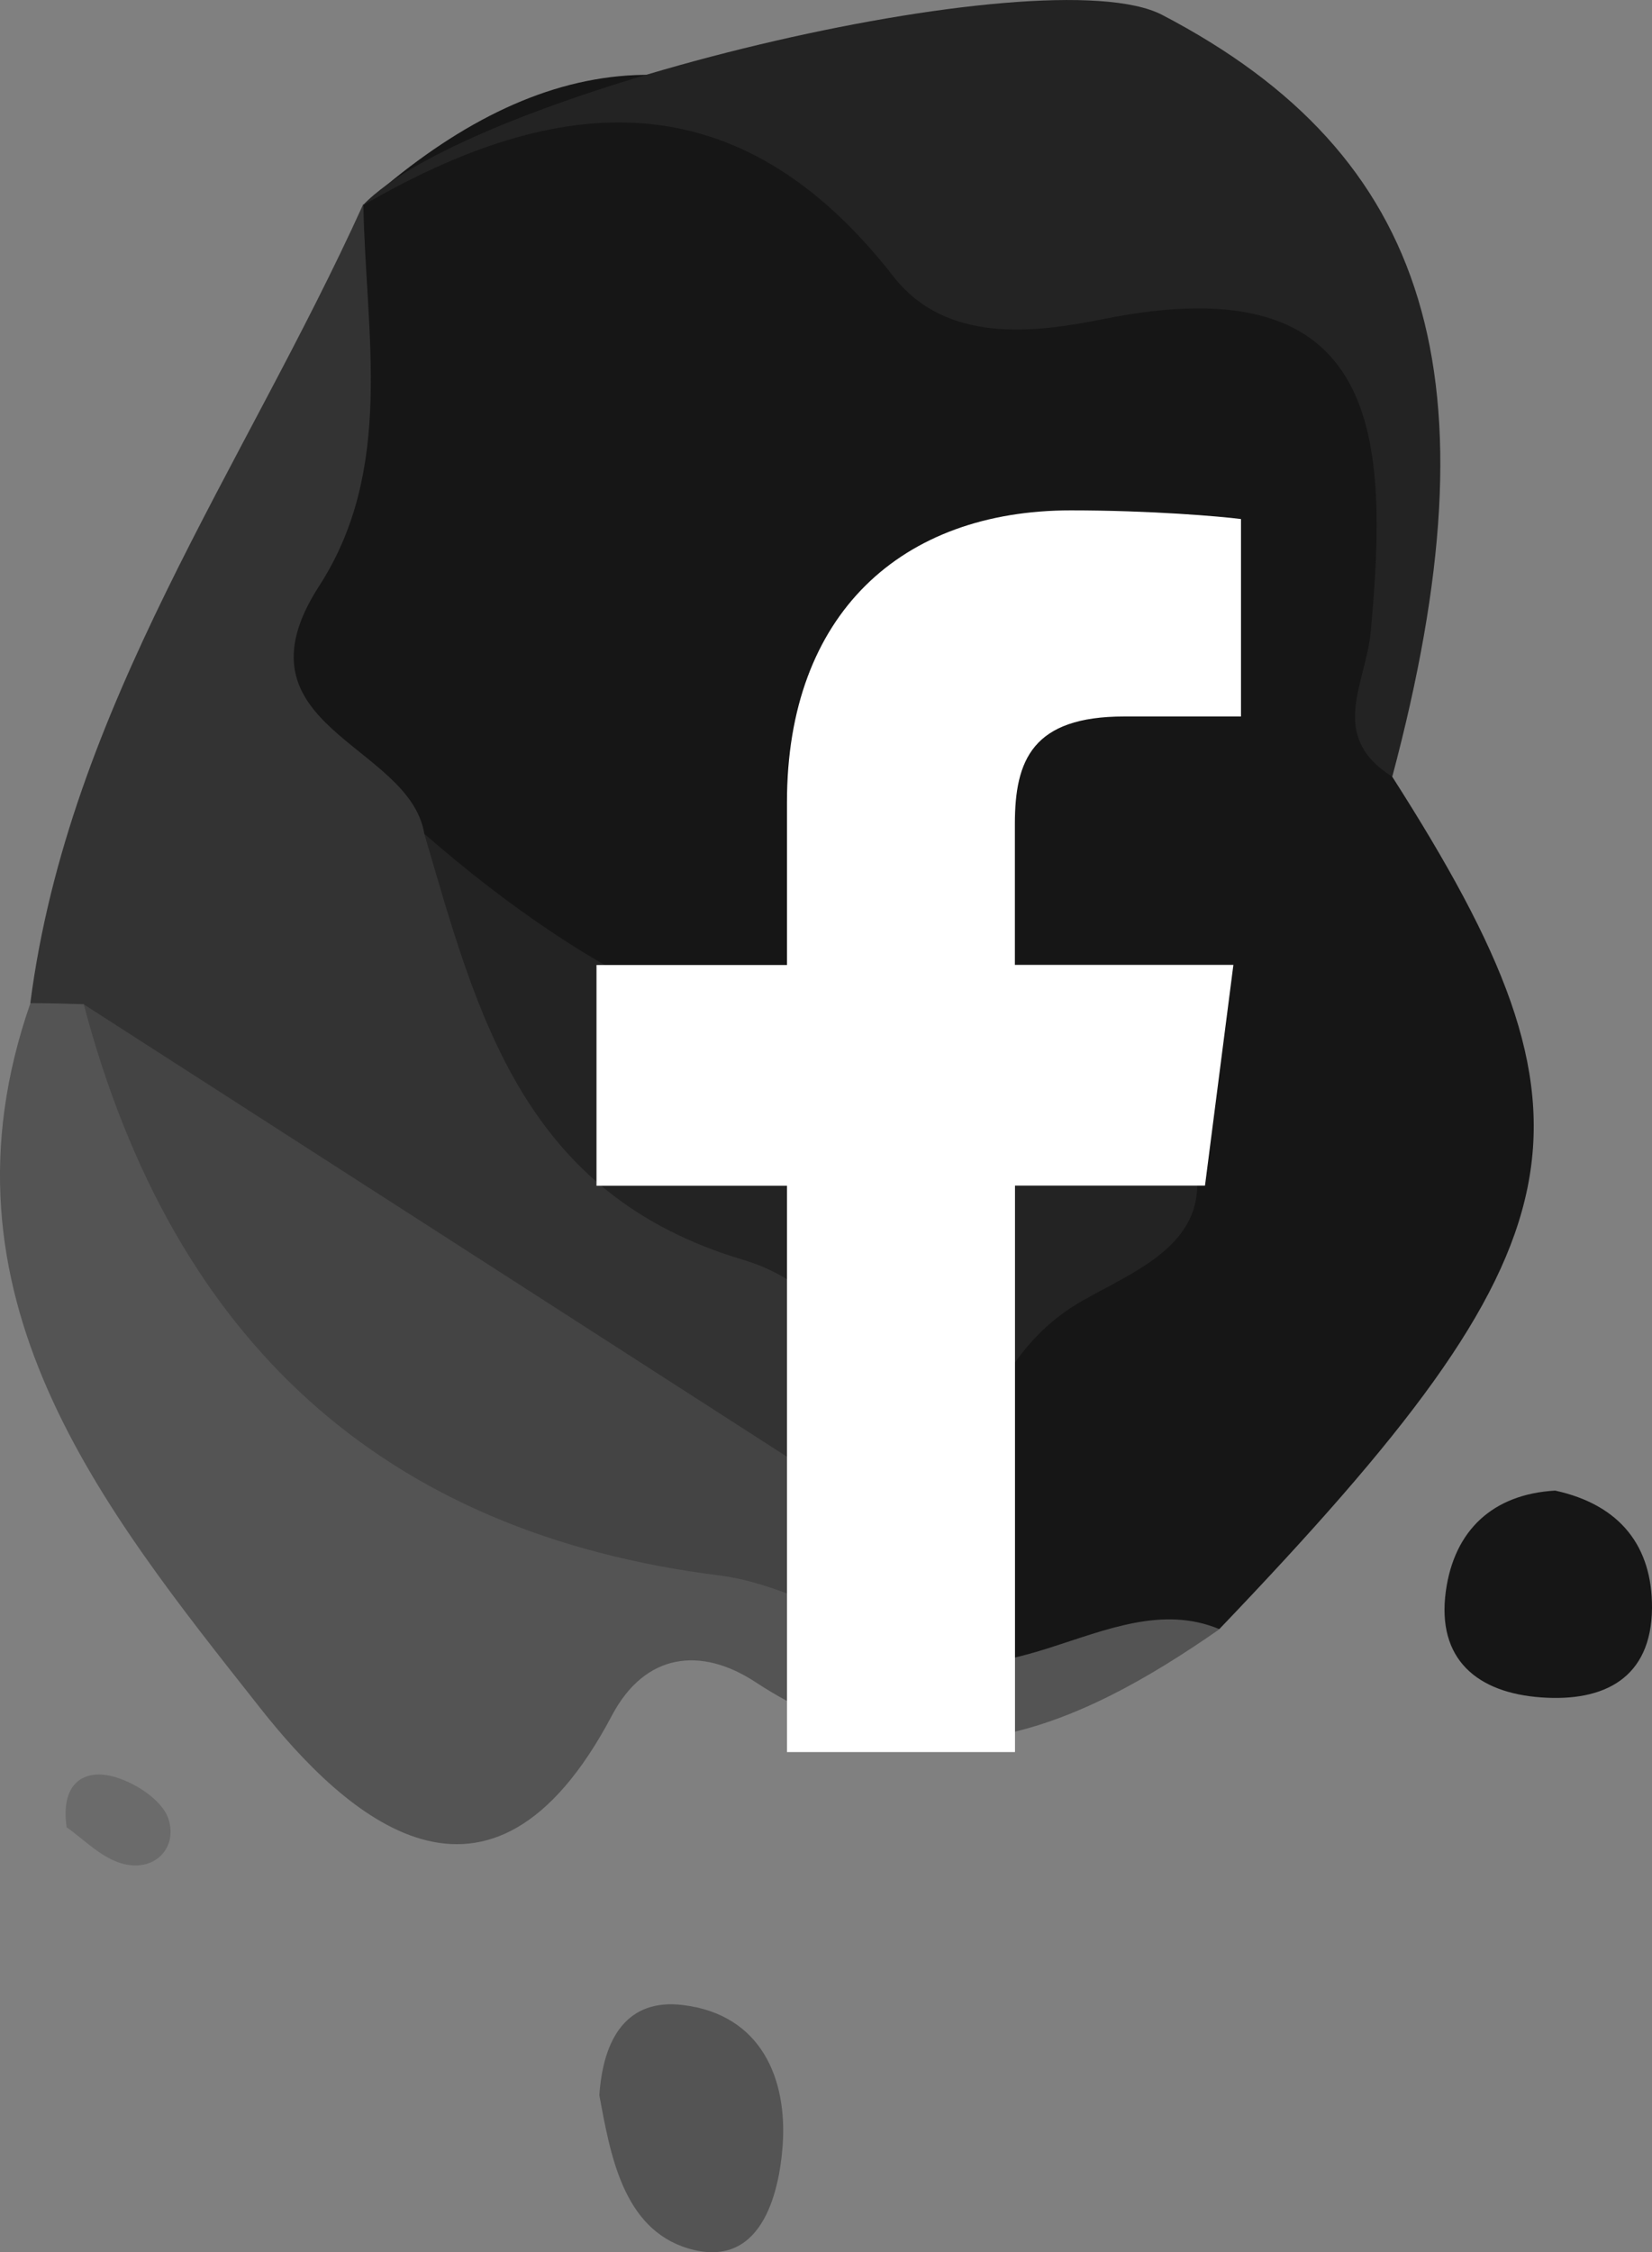
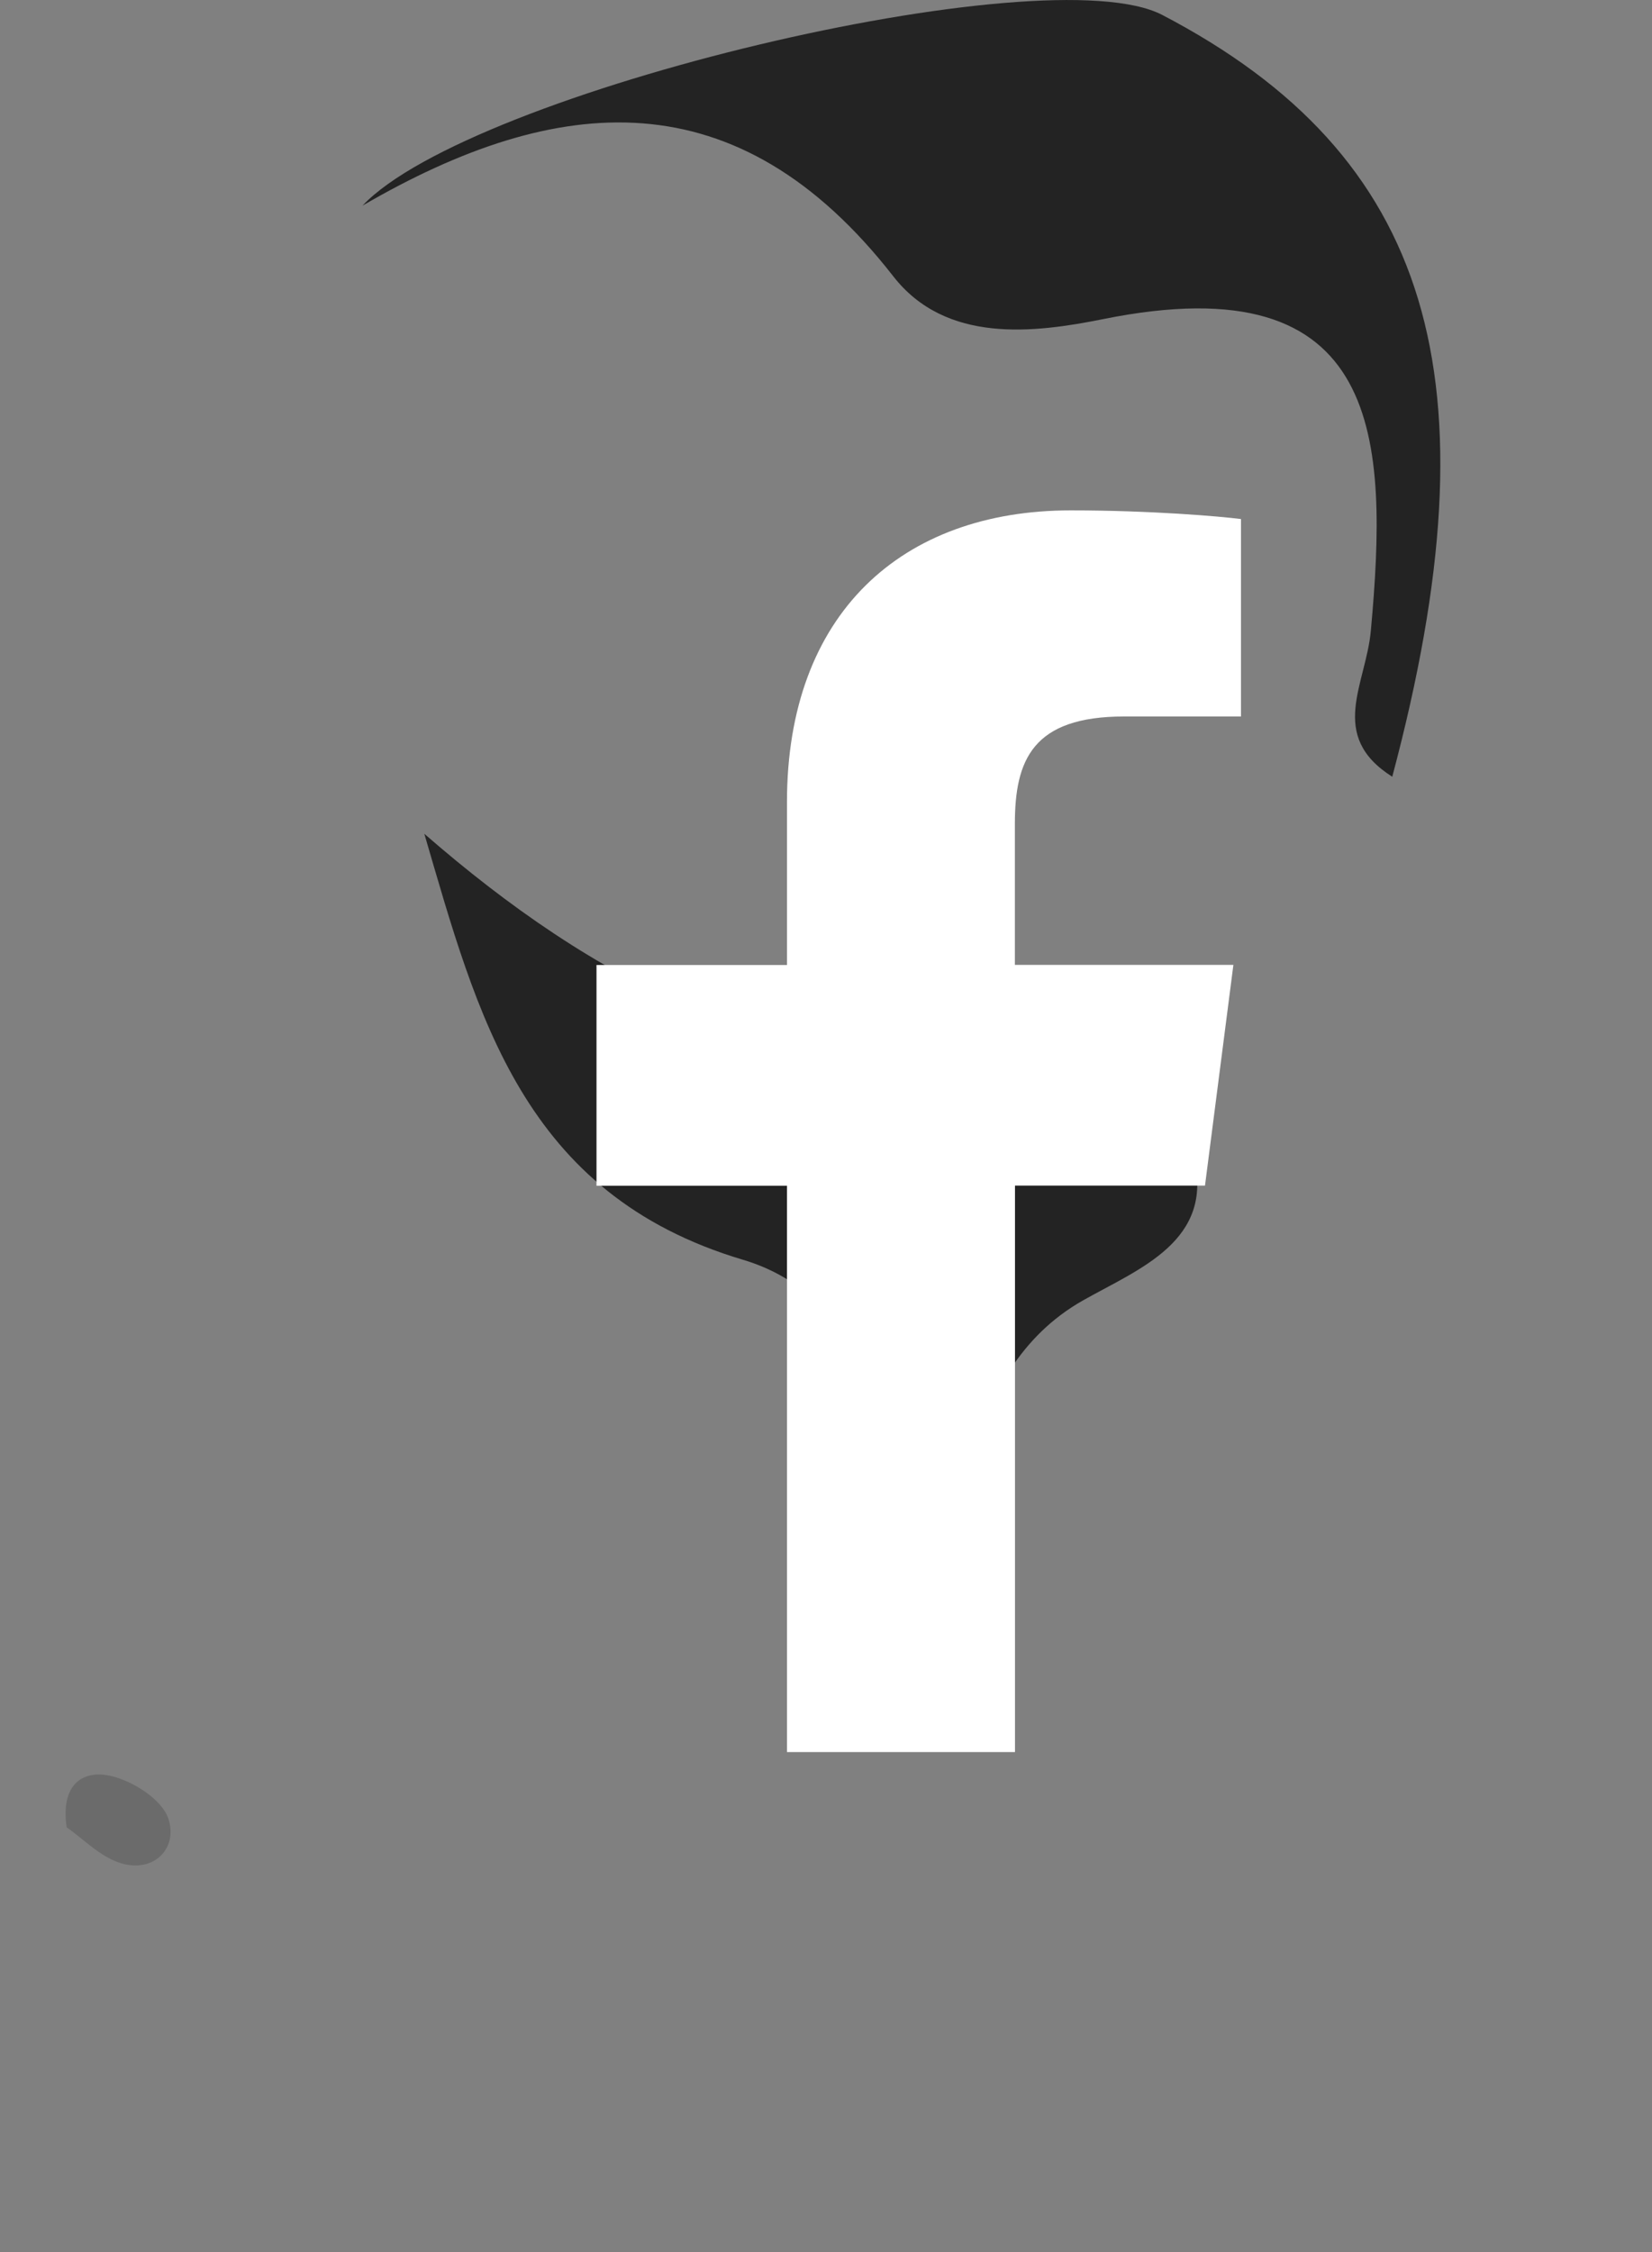
<svg xmlns="http://www.w3.org/2000/svg" id="Calque_2" data-name="Calque 2" viewBox="0 0 139.03 189.48">
  <rect x="0" y="0" width="139.03" height="189.48" fill="#808080" stroke="none" />
  <defs>
    <style>
      .cls-1 {
        fill: #545454;
      }

      .cls-1, .cls-2, .cls-3, .cls-4, .cls-5, .cls-6 {
        fill-rule: evenodd;
      }

      .cls-1, .cls-2, .cls-3, .cls-4, .cls-5, .cls-6, .cls-7 {
        stroke-width: 0px;
      }

      .cls-2 {
        fill: #444;
      }

      .cls-3 {
        fill: #161616;
      }

      .cls-4 {
        fill: #6b6b6b;
      }

      .cls-5 {
        fill: #232323;
      }

      .cls-6 {
        fill: #333;
      }

      .cls-7 {
        fill: #fff;
      }
    </style>
  </defs>
  <g id="OBJECTS">
    <g>
      <g>
-         <path class="cls-3" d="m117.17,65.35c18.62,29.13,16.59,39.16-14.56,71.72-9.93.69-18.82,10.68-29.65,3.32-2.9-16.63,8.92-27.4,18.3-42.1-22.46-4.97-44.87-7.33-59.69-25.55-8.58-6.87-13.47-14.16-8.35-26.2,3.89-9.15,5.43-19.42,7.37-29.35l-.06.11c14.08-12.61,28.66-15.52,44.4-2.72,4.34,3.53,9.71,4.89,15.35,5.66,28.45,3.91,32.19,9.41,26.46,38.42-.48,2.4-.77,4.53.43,6.69Z" />
-         <path class="cls-6" d="m30.58,17.18c.19,10.88,2.66,22.26-3.72,32.12-7.67,11.87,7.6,13.23,8.85,20.85,8.12,12.75,17.22,24.32,30.7,32.23,8.77,5.14,13.64,13.19,9.32,24.09-7.94,6.49-15.72,2.35-21.11-2.66-14.49-13.5-32.69-21.53-47.71-34.09-1.55-1.69-3-3.47-4.36-5.32,3.23-24.96,18-45.09,28.02-67.22Z" />
+         <path class="cls-6" d="m30.58,17.18Z" />
        <path class="cls-5" d="m117.17,65.35c-5.46-3.46-2.21-7.76-1.8-12.3,1.45-15.98,1.14-30.98-22.54-26.2-5.82,1.17-13.22,2.08-17.65-3.6-13.12-16.83-28.24-15.51-44.67-5.95C39.59,7.68,88.02-3.86,97.82,1.26c22.64,11.82,28.3,30.54,19.35,64.09Z" />
-         <path class="cls-1" d="m2.56,84.4c1.5,0,3,.04,4.5.09,2.65,4.9,7.34,8.53,9.09,13.93,6.17,19.09,19.55,28.05,39.23,28.77,6.39.23,12.74,1.27,17.3,6.63.45,1.06.89,2.13,1.33,3.2,9.53,8.23,19.09-3.93,28.62.05-12.22,8.51-24.68,13.89-39.07,4.44-4.55-2.98-9.26-2.47-12.06,2.82-10.33,19.56-22.49,8.41-29.66-.7C8.55,126.79-6,108.93,2.56,84.4Z" />
-         <path class="cls-1" d="m50.44,176.28c.33-4.82,2.34-8.15,7.02-7.59,6.63.8,8.8,6.24,8.41,11.78-.3,4.2-1.86,10.54-7.98,8.69-5.49-1.66-6.53-7.95-7.45-12.87Z" />
-         <path class="cls-3" d="m130.88,125.41c5.49,1.2,8.18,4.71,8.15,9.88-.05,5.93-4.06,7.9-9.32,7.52-5.37-.38-8.82-3.19-8.03-8.94.71-5.13,3.96-8.16,9.2-8.46Z" />
        <path class="cls-4" d="m5.61,153.75c-.55-3.77,1.49-4.87,3.77-4.32,1.83.44,4.2,1.94,4.77,3.53.84,2.39-1.01,4.5-3.68,3.88-1.9-.44-3.5-2.18-4.85-3.09Z" />
        <path class="cls-5" d="m73.94,127.51c.91-9.71-2.4-18.84-11.41-21.52-18.57-5.53-22.35-20.59-26.82-35.84,14.16,12.33,29.78,20.65,49.38,19.25,6.44-.46,13.46.23,15.38,7.98,1.73,7.03-4.58,9.35-9.31,12.02-10.81,6.11-9.2,19.82-17.17,27.62l-.12.1c-2.56-3.22-2.93-6.42.06-9.61Z" />
-         <path class="cls-2" d="m73.94,127.51c-.02,3.21-.04,6.41-.06,9.61-4.44-1.57-8.77-4-13.34-4.57q-42.19-5.3-53.49-48.05c22.3,14.33,44.59,28.68,66.89,43.02Z" />
      </g>
      <path class="cls-7" d="m85.42,147.4v-47.65h15.99l2.39-18.57h-18.39v-11.86c0-5.38,1.49-9.04,9.2-9.04h9.83v-16.61c-1.7-.22-7.54-.73-14.33-.73-14.18,0-23.88,8.65-23.88,24.55v13.7h-16.03v18.57h16.03v47.65h19.18Z" />
    </g>
  </g>
</svg>